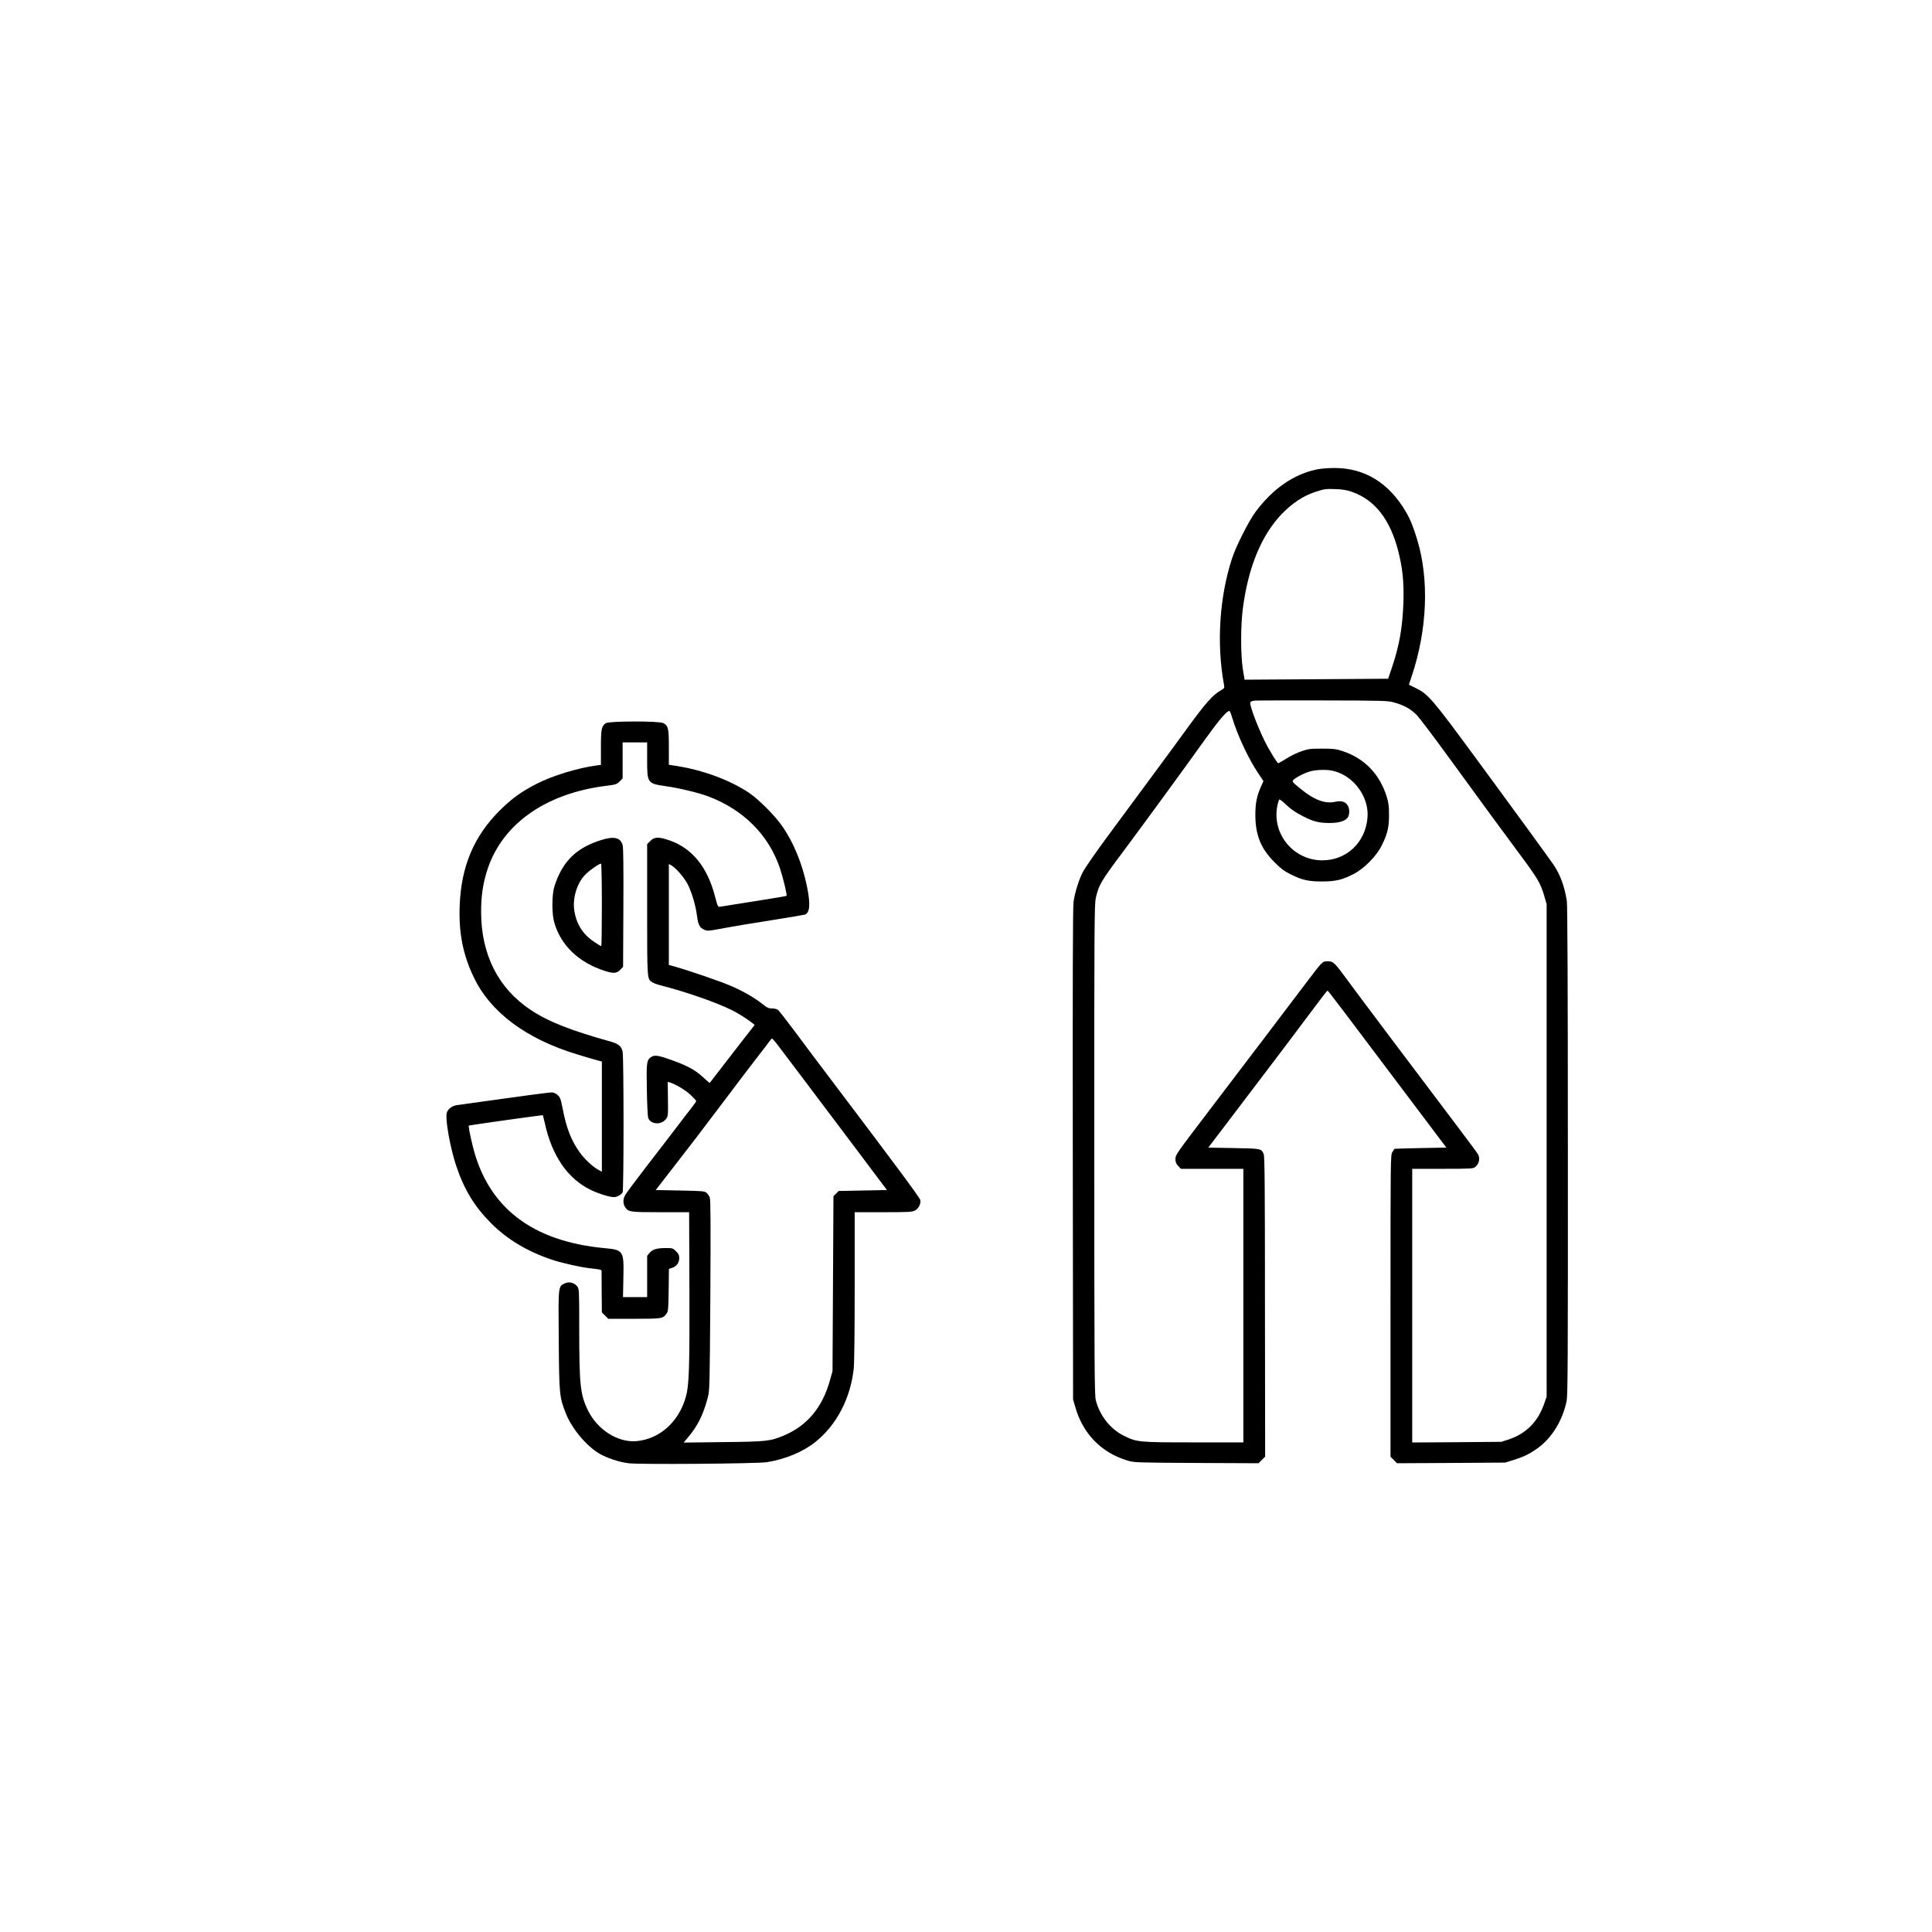
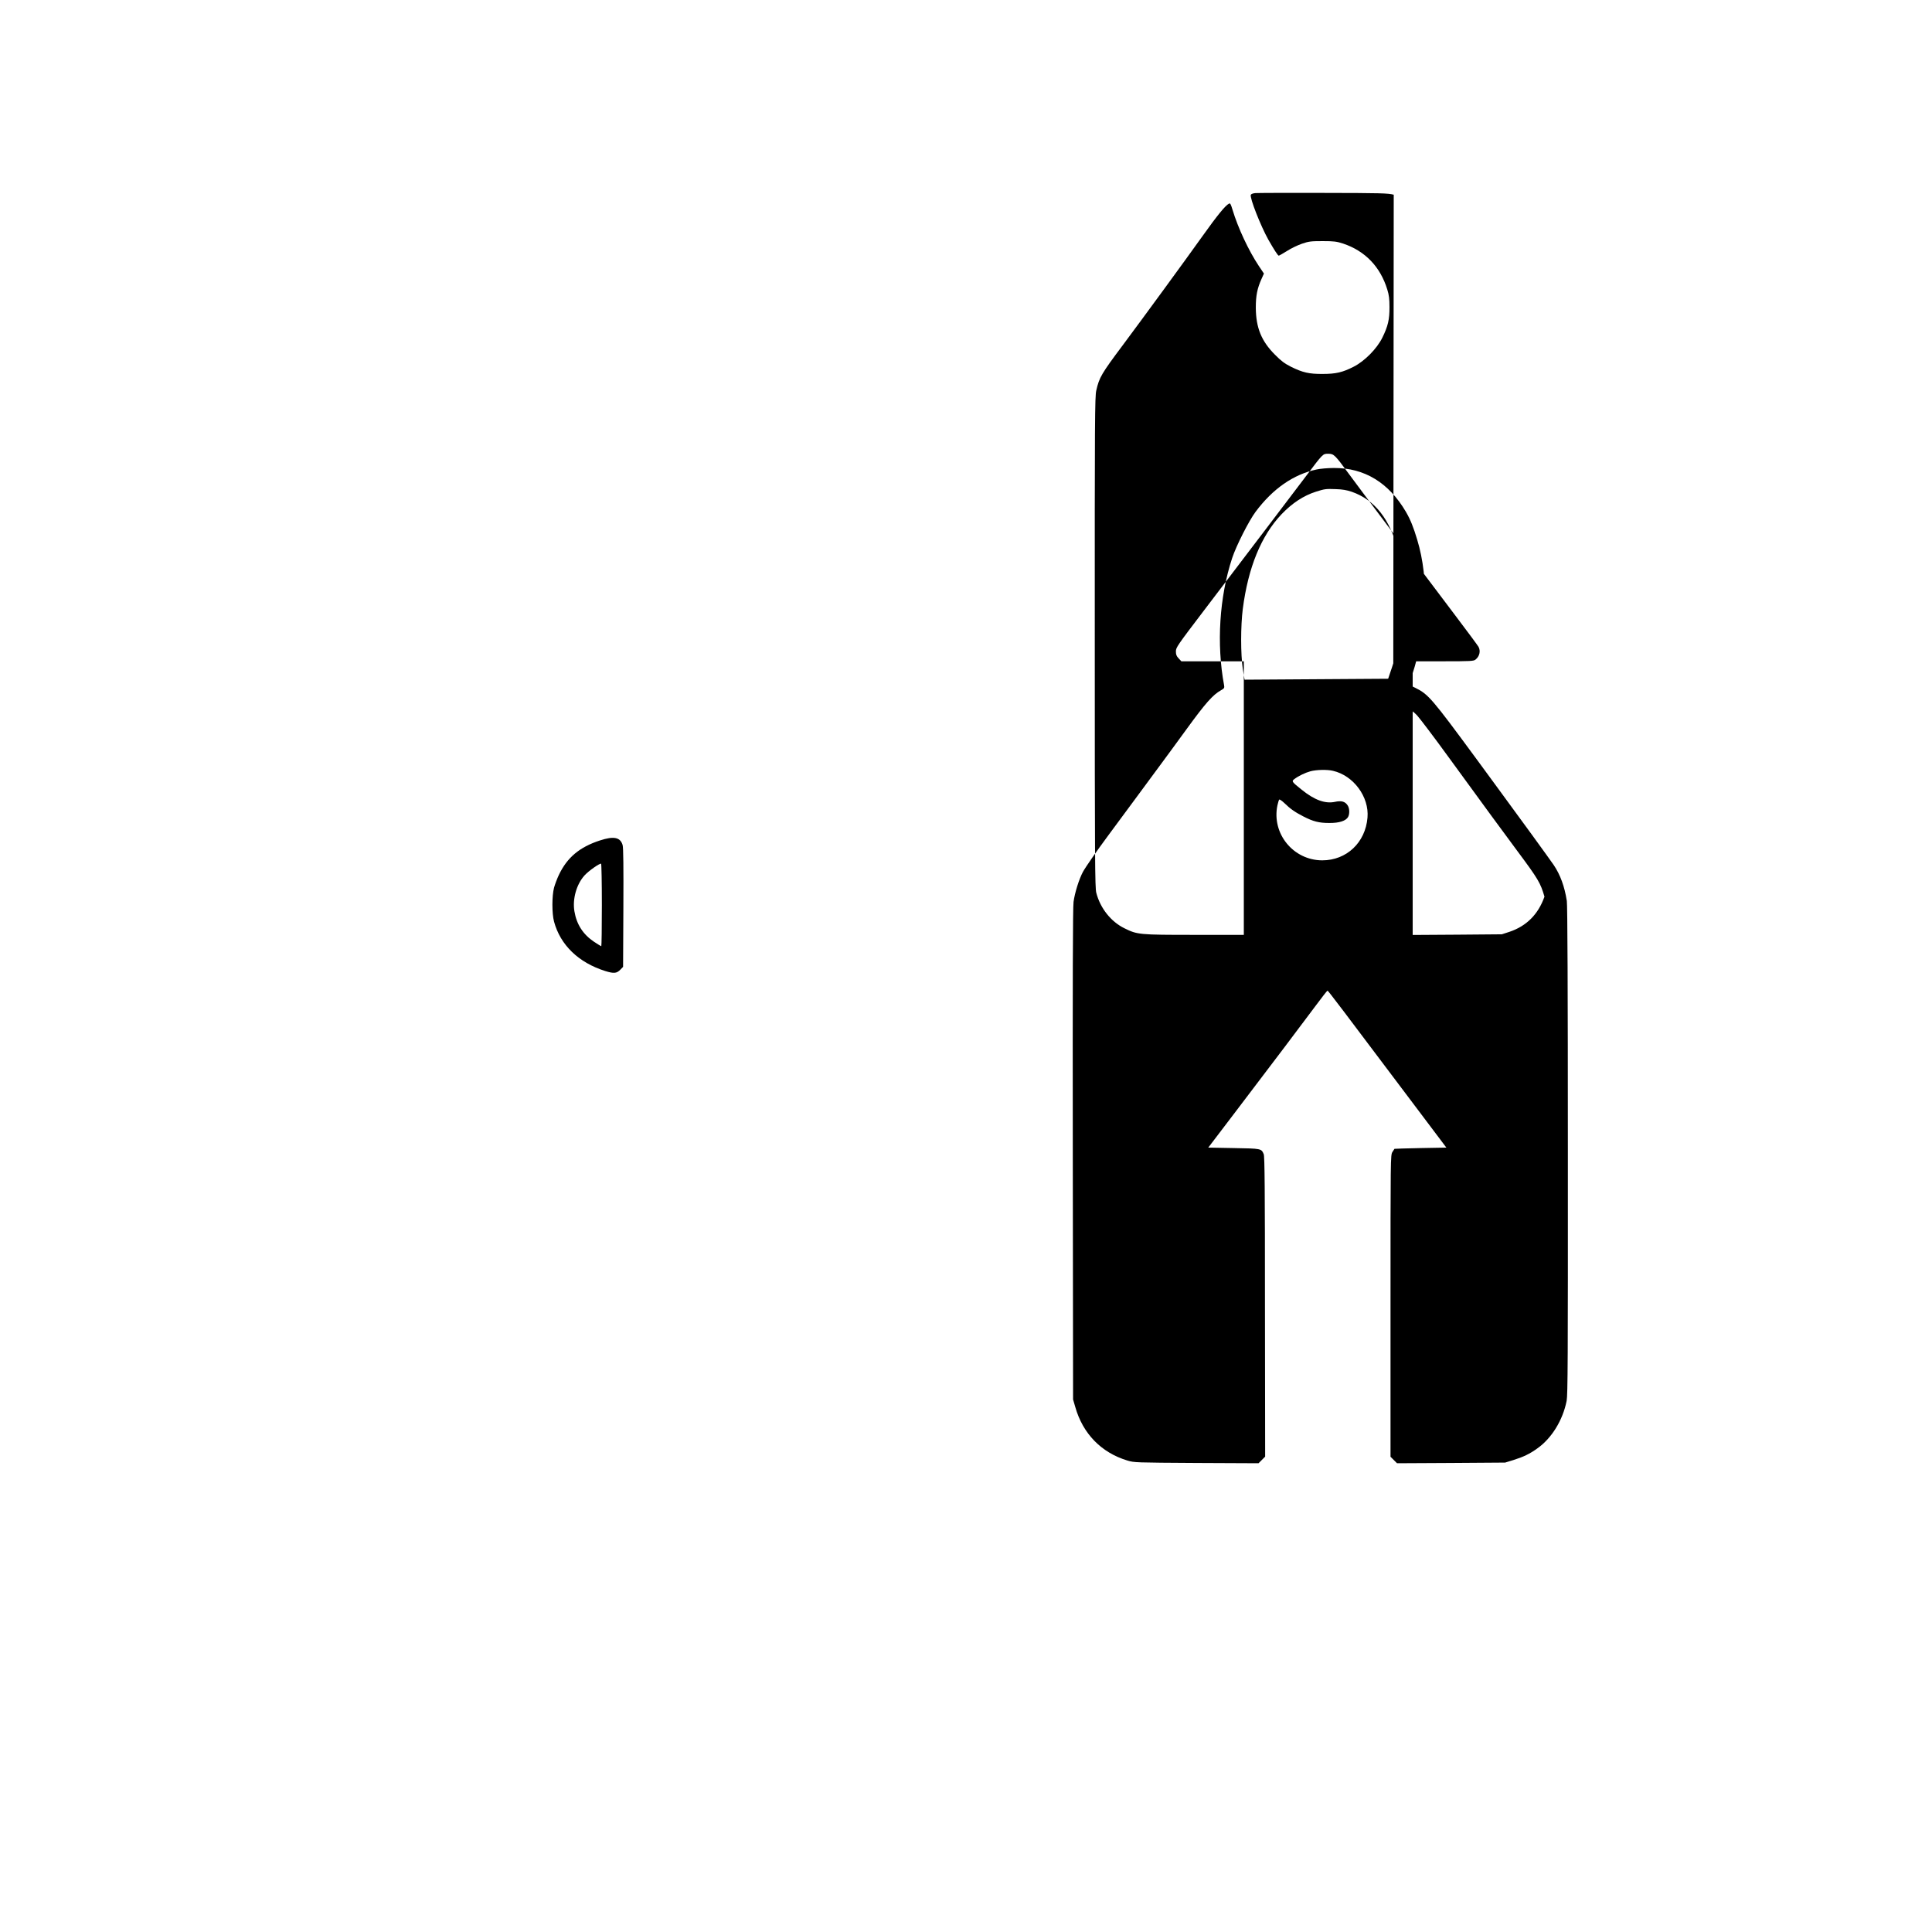
<svg xmlns="http://www.w3.org/2000/svg" version="1.0" width="2048pt" height="2048pt" viewBox="0 0 2048 2048" preserveAspectRatio="xMidYMid meet">
  <g transform="translate(0,2048) scale(0.1,-0.1)" fill="#000000" stroke="none">
-     <path d="M13955 15503 c-244 -52 -462 -203 -645 -448 -71 -95 -206 -361 -249 -492 -135 -411 -167 -910 -85 -1348 5 -27 1 -33 -33 -52 -87 -49 -164 -136 -364 -411 -111 -153 -232 -317 -269 -367 -36 -49 -160 -218 -276 -374 -115 -156 -241 -327 -281 -380 -127 -171 -245 -341 -274 -394 -41 -77 -86 -221 -99 -317 -8 -60 -10 -838 -8 -2680 l3 -2595 23 -79 c80 -283 275 -484 552 -568 74 -22 82 -22 733 -26 l658 -3 35 35 35 35 -2 1588 c0 1253 -3 1594 -13 1618 -25 60 -25 60 -318 65 l-270 5 274 360 c392 515 732 965 867 1147 64 86 119 157 123 157 6 1 148 -186 906 -1194 l354 -470 -274 -5 c-150 -3 -274 -7 -276 -8 -1 -1 -11 -17 -22 -34 -20 -33 -20 -56 -20 -1632 l0 -1598 35 -35 34 -34 573 3 573 4 88 27 c105 33 171 64 253 123 153 108 270 299 311 504 12 65 14 419 13 2655 0 1692 -4 2602 -11 2645 -24 153 -69 277 -140 382 -38 56 -380 527 -624 858 -50 69 -140 190 -198 270 -468 636 -506 680 -641 747 l-71 35 32 97 c163 490 184 1018 56 1440 -40 134 -73 215 -119 294 -181 310 -441 468 -763 466 -64 0 -147 -7 -186 -16z m374 -236 c244 -85 405 -290 492 -625 47 -184 62 -329 56 -542 -9 -266 -42 -459 -120 -690 l-42 -125 -760 -5 c-418 -3 -761 -5 -762 -5 0 0 -9 52 -19 115 -23 152 -23 456 0 635 57 440 195 777 411 1004 113 118 233 197 365 239 92 29 104 31 210 27 70 -2 115 -10 169 -28z m440 -2231 c111 -29 190 -73 253 -140 31 -34 184 -236 340 -451 390 -535 569 -780 718 -980 227 -305 249 -343 292 -490 l23 -80 0 -2610 0 -2610 -28 -80 c-66 -187 -190 -312 -372 -373 l-80 -26 -472 -4 -473 -3 0 1450 0 1451 323 0 c290 0 324 2 343 18 43 34 56 91 32 135 -6 12 -115 159 -242 327 -444 587 -1030 1366 -1135 1510 -145 198 -157 210 -216 210 -58 0 -53 5 -238 -240 -73 -96 -278 -366 -455 -600 -177 -234 -457 -602 -622 -818 -286 -376 -300 -396 -300 -437 0 -34 6 -50 29 -74 l29 -31 331 0 331 0 0 -1450 0 -1450 -522 0 c-588 0 -607 2 -744 70 -143 70 -256 213 -298 376 -14 54 -16 336 -16 2657 -1 2383 1 2601 16 2668 31 137 54 177 284 484 219 294 645 876 844 1155 157 220 238 319 278 341 14 7 19 -2 38 -64 58 -193 171 -434 278 -595 l55 -82 -26 -58 c-45 -100 -60 -177 -60 -302 1 -214 59 -356 203 -500 67 -68 103 -94 170 -128 123 -61 192 -77 335 -76 142 0 213 17 330 77 116 59 246 191 303 307 60 121 77 194 76 325 0 85 -5 127 -23 185 -74 242 -235 410 -469 488 -68 22 -94 26 -217 26 -127 0 -147 -3 -220 -28 -44 -15 -115 -49 -158 -77 -43 -27 -82 -49 -87 -49 -9 0 -49 62 -110 169 -82 147 -199 444 -186 476 3 8 23 16 48 18 24 2 349 3 723 2 604 -1 687 -3 744 -19z m-639 -727 c218 -50 385 -276 366 -496 -22 -265 -222 -453 -480 -453 -307 1 -537 283 -475 582 6 29 15 57 19 62 5 4 30 -13 57 -39 60 -59 112 -95 200 -140 103 -53 165 -69 273 -69 106 -1 178 22 201 65 17 32 15 91 -5 121 -27 42 -66 53 -135 38 -104 -22 -217 19 -353 129 -105 84 -108 89 -78 112 45 34 116 68 171 83 64 17 176 20 239 5z" />
-     <path d="M6422 12814 c-46 -32 -52 -60 -52 -258 l0 -184 -52 -7 c-190 -25 -465 -109 -628 -193 -163 -83 -265 -157 -391 -282 -274 -272 -409 -590 -426 -1005 -12 -287 33 -521 147 -760 177 -375 559 -660 1102 -823 73 -23 161 -48 196 -58 l62 -17 0 -584 0 -584 -40 22 c-61 34 -145 114 -194 182 -92 130 -140 252 -181 462 -21 107 -27 123 -55 148 -18 16 -42 27 -60 27 -30 0 -299 -36 -720 -95 -135 -19 -264 -37 -287 -40 -52 -7 -99 -45 -108 -85 -16 -73 39 -373 101 -559 85 -253 194 -431 369 -607 172 -173 385 -300 647 -388 108 -36 305 -80 408 -91 98 -11 118 -15 117 -28 0 -6 1 -108 1 -226 l2 -213 34 -34 34 -34 274 0 c294 0 304 2 342 53 20 27 21 43 24 252 l3 224 34 11 c47 16 75 54 75 102 0 32 -7 47 -34 74 -33 33 -37 34 -108 34 -95 0 -141 -14 -172 -51 l-26 -31 0 -219 0 -219 -128 0 -128 0 4 203 c6 290 2 297 -199 316 -770 72 -1236 432 -1397 1078 -16 65 -33 141 -37 169 l-7 52 69 11 c141 22 716 102 718 99 1 -2 10 -39 20 -83 76 -349 244 -592 490 -710 86 -41 196 -75 244 -75 30 0 78 26 91 50 13 24 13 1421 0 1490 -10 56 -42 84 -118 106 -434 121 -670 214 -859 340 -342 228 -523 587 -523 1038 0 156 16 276 55 410 147 507 617 847 1280 927 92 12 103 15 133 45 l32 32 0 191 0 191 130 0 130 0 0 -180 c0 -254 1 -256 205 -285 134 -19 346 -70 445 -108 371 -140 641 -411 758 -762 34 -102 77 -283 70 -291 -3 -3 -106 -21 -229 -40 -123 -19 -275 -43 -339 -54 -63 -10 -125 -20 -138 -22 -22 -3 -25 4 -53 111 -80 309 -242 509 -481 592 -115 40 -160 39 -204 -5 l-34 -34 0 -691 c0 -746 -1 -739 53 -773 13 -10 61 -26 104 -37 267 -69 579 -178 745 -261 74 -38 157 -90 216 -137 l22 -18 -102 -130 c-56 -72 -162 -209 -236 -305 -74 -96 -136 -177 -138 -179 -2 -2 -33 24 -68 57 -84 78 -162 121 -331 183 -145 52 -187 59 -224 33 -47 -33 -50 -59 -44 -349 2 -148 9 -282 14 -296 25 -66 130 -77 182 -19 30 34 30 33 27 253 l-2 149 24 -7 c63 -20 168 -83 220 -133 32 -30 58 -59 58 -64 0 -5 -24 -39 -53 -76 -29 -37 -103 -132 -163 -212 -61 -80 -201 -263 -312 -406 -111 -144 -211 -279 -223 -299 -26 -43 -27 -94 -3 -130 35 -53 48 -55 376 -55 l303 0 3 -808 c3 -848 -3 -1026 -38 -1150 -74 -265 -279 -448 -525 -469 -197 -16 -412 121 -513 327 -81 168 -92 268 -92 861 0 415 -1 427 -21 452 -30 40 -87 54 -131 33 -72 -34 -70 -19 -65 -601 4 -577 7 -607 76 -780 65 -161 214 -340 354 -424 77 -45 207 -89 308 -102 110 -15 1360 -5 1467 11 193 30 386 110 515 214 226 181 372 462 407 778 6 59 10 401 10 878 l0 780 301 0 c253 0 306 2 334 16 41 19 69 73 60 114 -6 26 -282 398 -924 1246 -130 171 -310 411 -401 534 -91 122 -174 229 -185 236 -11 8 -39 14 -62 14 -36 0 -52 7 -96 43 -81 66 -212 142 -344 198 -107 46 -450 164 -595 204 l-58 16 0 535 0 535 23 -12 c51 -28 144 -135 180 -209 44 -90 83 -226 96 -333 11 -89 29 -123 77 -143 31 -13 46 -13 142 5 152 29 430 75 687 115 121 19 228 38 238 41 52 21 59 108 22 294 -48 236 -138 459 -256 633 -80 118 -258 297 -364 367 -205 135 -486 238 -767 282 l-78 12 0 184 c0 203 -6 230 -60 258 -44 23 -575 22 -608 -1z m1830 -3422 c32 -42 166 -221 300 -397 133 -176 378 -502 546 -725 l304 -405 -256 -5 -256 -5 -27 -28 -28 -27 -5 -928 -5 -927 -27 -96 c-79 -288 -243 -484 -491 -587 -144 -60 -182 -64 -641 -69 l-419 -5 45 54 c102 119 164 243 210 421 21 80 21 102 28 1087 4 754 3 1012 -6 1035 -6 17 -21 39 -34 50 -20 19 -40 20 -281 25 l-258 5 172 222 c234 301 271 350 549 718 132 176 294 388 358 471 65 83 124 161 132 173 7 11 17 21 23 21 5 -1 36 -36 67 -78z" />
+     <path d="M13955 15503 c-244 -52 -462 -203 -645 -448 -71 -95 -206 -361 -249 -492 -135 -411 -167 -910 -85 -1348 5 -27 1 -33 -33 -52 -87 -49 -164 -136 -364 -411 -111 -153 -232 -317 -269 -367 -36 -49 -160 -218 -276 -374 -115 -156 -241 -327 -281 -380 -127 -171 -245 -341 -274 -394 -41 -77 -86 -221 -99 -317 -8 -60 -10 -838 -8 -2680 l3 -2595 23 -79 c80 -283 275 -484 552 -568 74 -22 82 -22 733 -26 l658 -3 35 35 35 35 -2 1588 c0 1253 -3 1594 -13 1618 -25 60 -25 60 -318 65 l-270 5 274 360 c392 515 732 965 867 1147 64 86 119 157 123 157 6 1 148 -186 906 -1194 l354 -470 -274 -5 c-150 -3 -274 -7 -276 -8 -1 -1 -11 -17 -22 -34 -20 -33 -20 -56 -20 -1632 l0 -1598 35 -35 34 -34 573 3 573 4 88 27 c105 33 171 64 253 123 153 108 270 299 311 504 12 65 14 419 13 2655 0 1692 -4 2602 -11 2645 -24 153 -69 277 -140 382 -38 56 -380 527 -624 858 -50 69 -140 190 -198 270 -468 636 -506 680 -641 747 l-71 35 32 97 c163 490 184 1018 56 1440 -40 134 -73 215 -119 294 -181 310 -441 468 -763 466 -64 0 -147 -7 -186 -16z m374 -236 c244 -85 405 -290 492 -625 47 -184 62 -329 56 -542 -9 -266 -42 -459 -120 -690 l-42 -125 -760 -5 c-418 -3 -761 -5 -762 -5 0 0 -9 52 -19 115 -23 152 -23 456 0 635 57 440 195 777 411 1004 113 118 233 197 365 239 92 29 104 31 210 27 70 -2 115 -10 169 -28z m440 -2231 c111 -29 190 -73 253 -140 31 -34 184 -236 340 -451 390 -535 569 -780 718 -980 227 -305 249 -343 292 -490 c-66 -187 -190 -312 -372 -373 l-80 -26 -472 -4 -473 -3 0 1450 0 1451 323 0 c290 0 324 2 343 18 43 34 56 91 32 135 -6 12 -115 159 -242 327 -444 587 -1030 1366 -1135 1510 -145 198 -157 210 -216 210 -58 0 -53 5 -238 -240 -73 -96 -278 -366 -455 -600 -177 -234 -457 -602 -622 -818 -286 -376 -300 -396 -300 -437 0 -34 6 -50 29 -74 l29 -31 331 0 331 0 0 -1450 0 -1450 -522 0 c-588 0 -607 2 -744 70 -143 70 -256 213 -298 376 -14 54 -16 336 -16 2657 -1 2383 1 2601 16 2668 31 137 54 177 284 484 219 294 645 876 844 1155 157 220 238 319 278 341 14 7 19 -2 38 -64 58 -193 171 -434 278 -595 l55 -82 -26 -58 c-45 -100 -60 -177 -60 -302 1 -214 59 -356 203 -500 67 -68 103 -94 170 -128 123 -61 192 -77 335 -76 142 0 213 17 330 77 116 59 246 191 303 307 60 121 77 194 76 325 0 85 -5 127 -23 185 -74 242 -235 410 -469 488 -68 22 -94 26 -217 26 -127 0 -147 -3 -220 -28 -44 -15 -115 -49 -158 -77 -43 -27 -82 -49 -87 -49 -9 0 -49 62 -110 169 -82 147 -199 444 -186 476 3 8 23 16 48 18 24 2 349 3 723 2 604 -1 687 -3 744 -19z m-639 -727 c218 -50 385 -276 366 -496 -22 -265 -222 -453 -480 -453 -307 1 -537 283 -475 582 6 29 15 57 19 62 5 4 30 -13 57 -39 60 -59 112 -95 200 -140 103 -53 165 -69 273 -69 106 -1 178 22 201 65 17 32 15 91 -5 121 -27 42 -66 53 -135 38 -104 -22 -217 19 -353 129 -105 84 -108 89 -78 112 45 34 116 68 171 83 64 17 176 20 239 5z" />
    <path d="M6360 11571 c-218 -71 -348 -181 -436 -366 -18 -38 -41 -99 -51 -135 -23 -89 -23 -273 0 -359 67 -249 260 -435 542 -524 93 -29 122 -26 162 15 l28 29 3 627 c2 426 0 639 -8 664 -24 83 -94 97 -240 49z m20 -687 c0 -239 -3 -434 -6 -434 -4 0 -38 21 -76 46 -117 78 -186 185 -209 324 -22 130 22 286 107 380 43 48 163 132 176 124 4 -3 8 -201 8 -440z" />
  </g>
</svg>